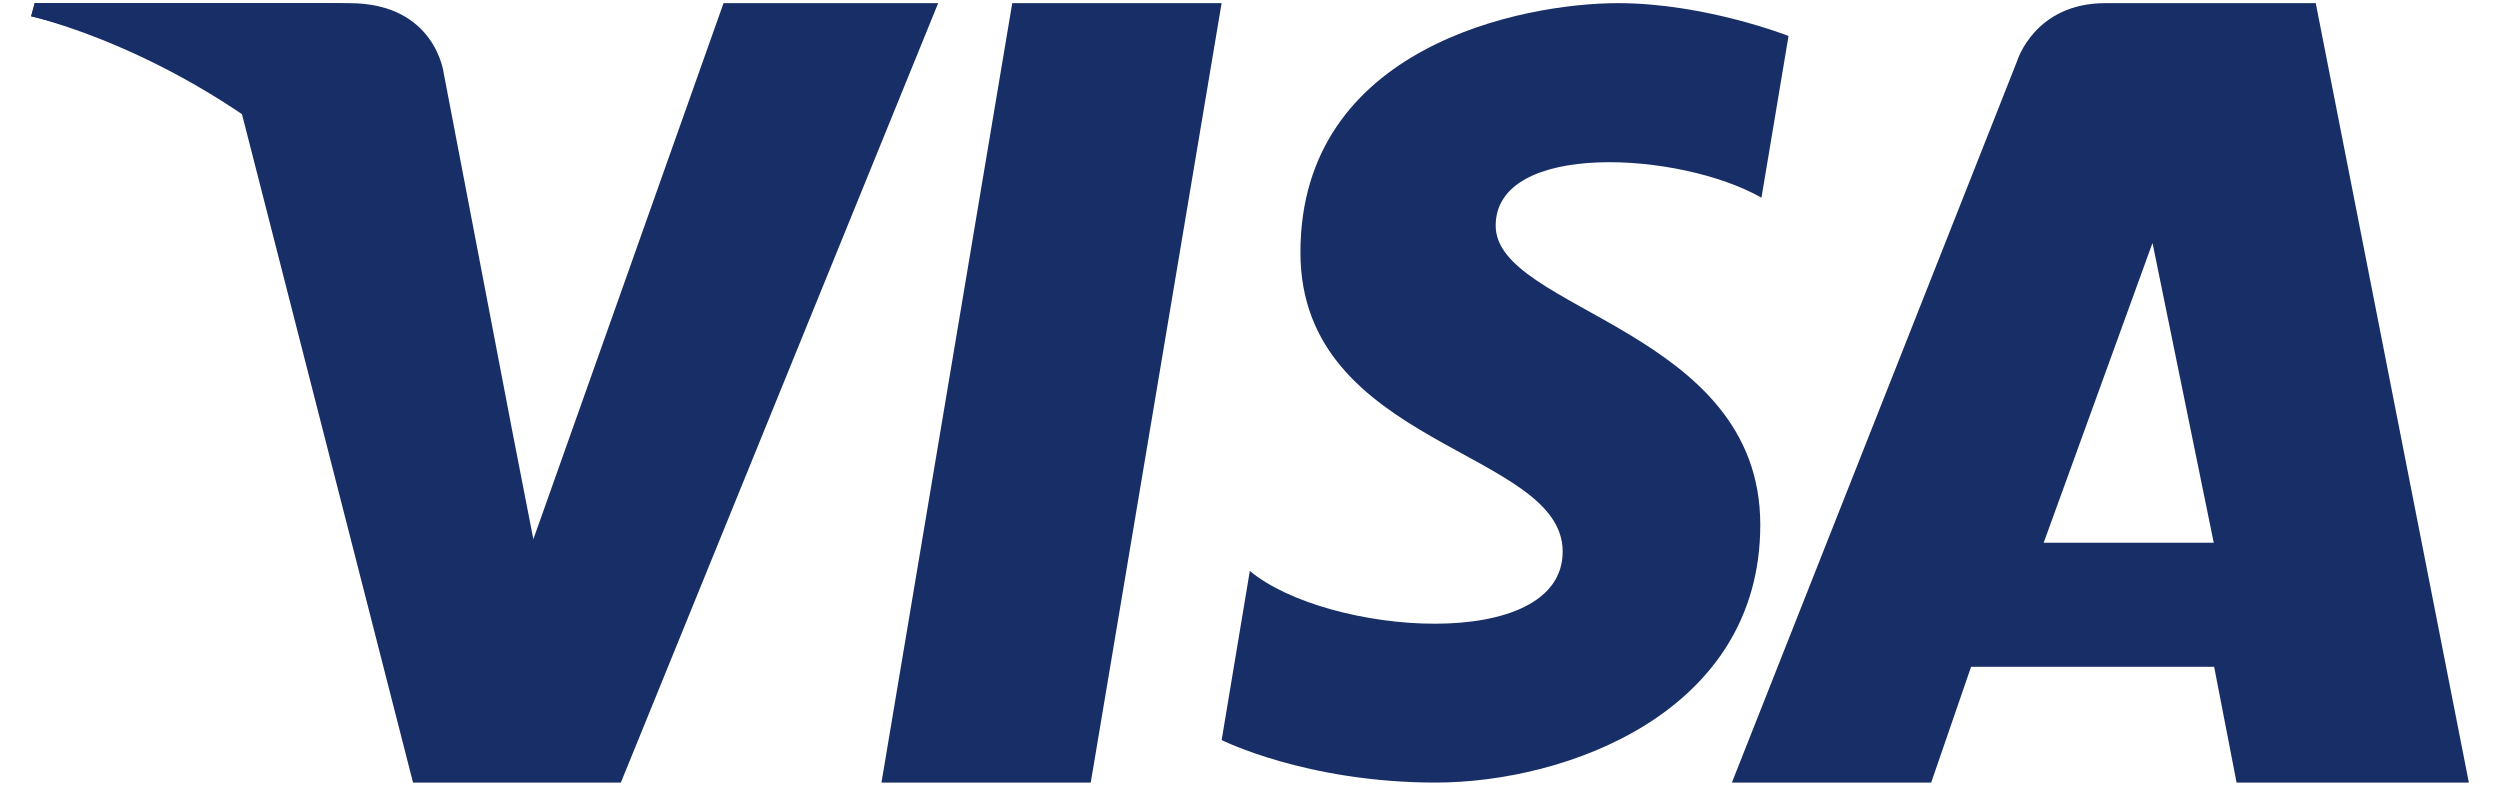
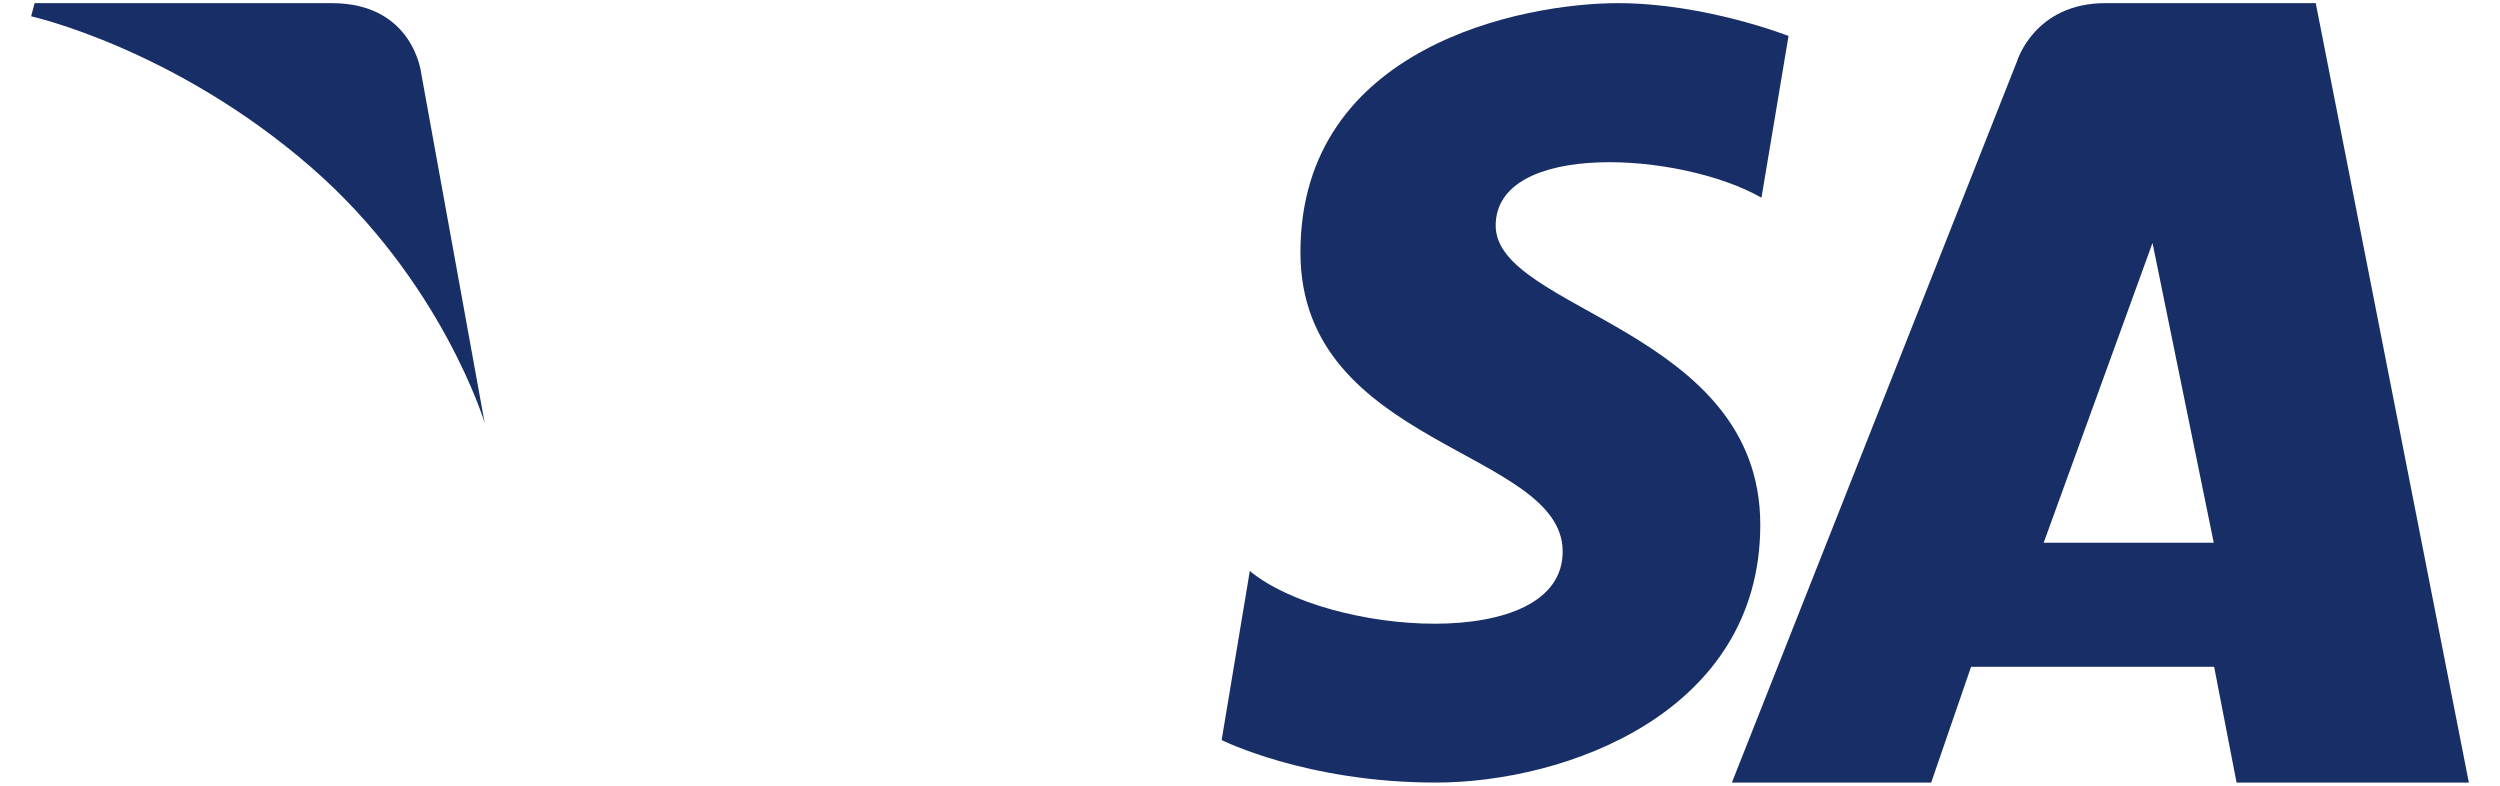
<svg xmlns="http://www.w3.org/2000/svg" width="70" height="22" viewBox="0 0 70 22" fill="none">
-   <path fill-rule="evenodd" clip-rule="evenodd" d="M30.541 21.912H24.681L28.343 0.088H34.205L30.541 21.912Z" fill="#182E66" />
-   <path fill-rule="evenodd" clip-rule="evenodd" d="M20.259 0.088L14.934 15.098L14.304 11.866L14.305 11.867L12.425 2.054C12.425 2.054 12.199 0.088 9.776 0.088H0.975L0.872 0.457C0.872 0.457 3.564 1.027 6.713 2.953L11.565 21.912H17.384L26.269 0.088H20.259Z" fill="#182E66" />
  <path fill-rule="evenodd" clip-rule="evenodd" d="M57.223 15.197L60.27 6.803L61.985 15.197H57.223ZM69.128 21.912L64.841 0.088H58.949C56.961 0.088 56.477 1.715 56.477 1.715L48.493 21.912H54.073L55.19 18.671H61.996L62.624 21.912H69.128Z" fill="#182E66" />
  <path fill-rule="evenodd" clip-rule="evenodd" d="M49.321 5.535L50.079 1.007C50.079 1.007 47.741 0.088 45.303 0.088C42.669 0.088 36.412 1.279 36.412 7.068C36.412 12.515 43.755 12.583 43.755 15.443C43.755 18.302 37.169 17.792 34.995 15.987L34.206 20.721C34.206 20.721 36.576 21.912 40.199 21.912C43.822 21.912 49.288 19.971 49.288 14.694C49.288 9.212 41.879 8.702 41.879 6.318C41.879 3.935 47.049 4.241 49.321 5.535Z" fill="#182E66" />
  <path fill-rule="evenodd" clip-rule="evenodd" d="M13.57 11.839L11.793 2.049C11.793 2.049 11.579 0.088 9.289 0.088H0.969L0.872 0.456C0.872 0.456 4.871 1.347 8.708 4.68C12.374 7.867 13.57 11.839 13.57 11.839Z" fill="#182E66" />
</svg>